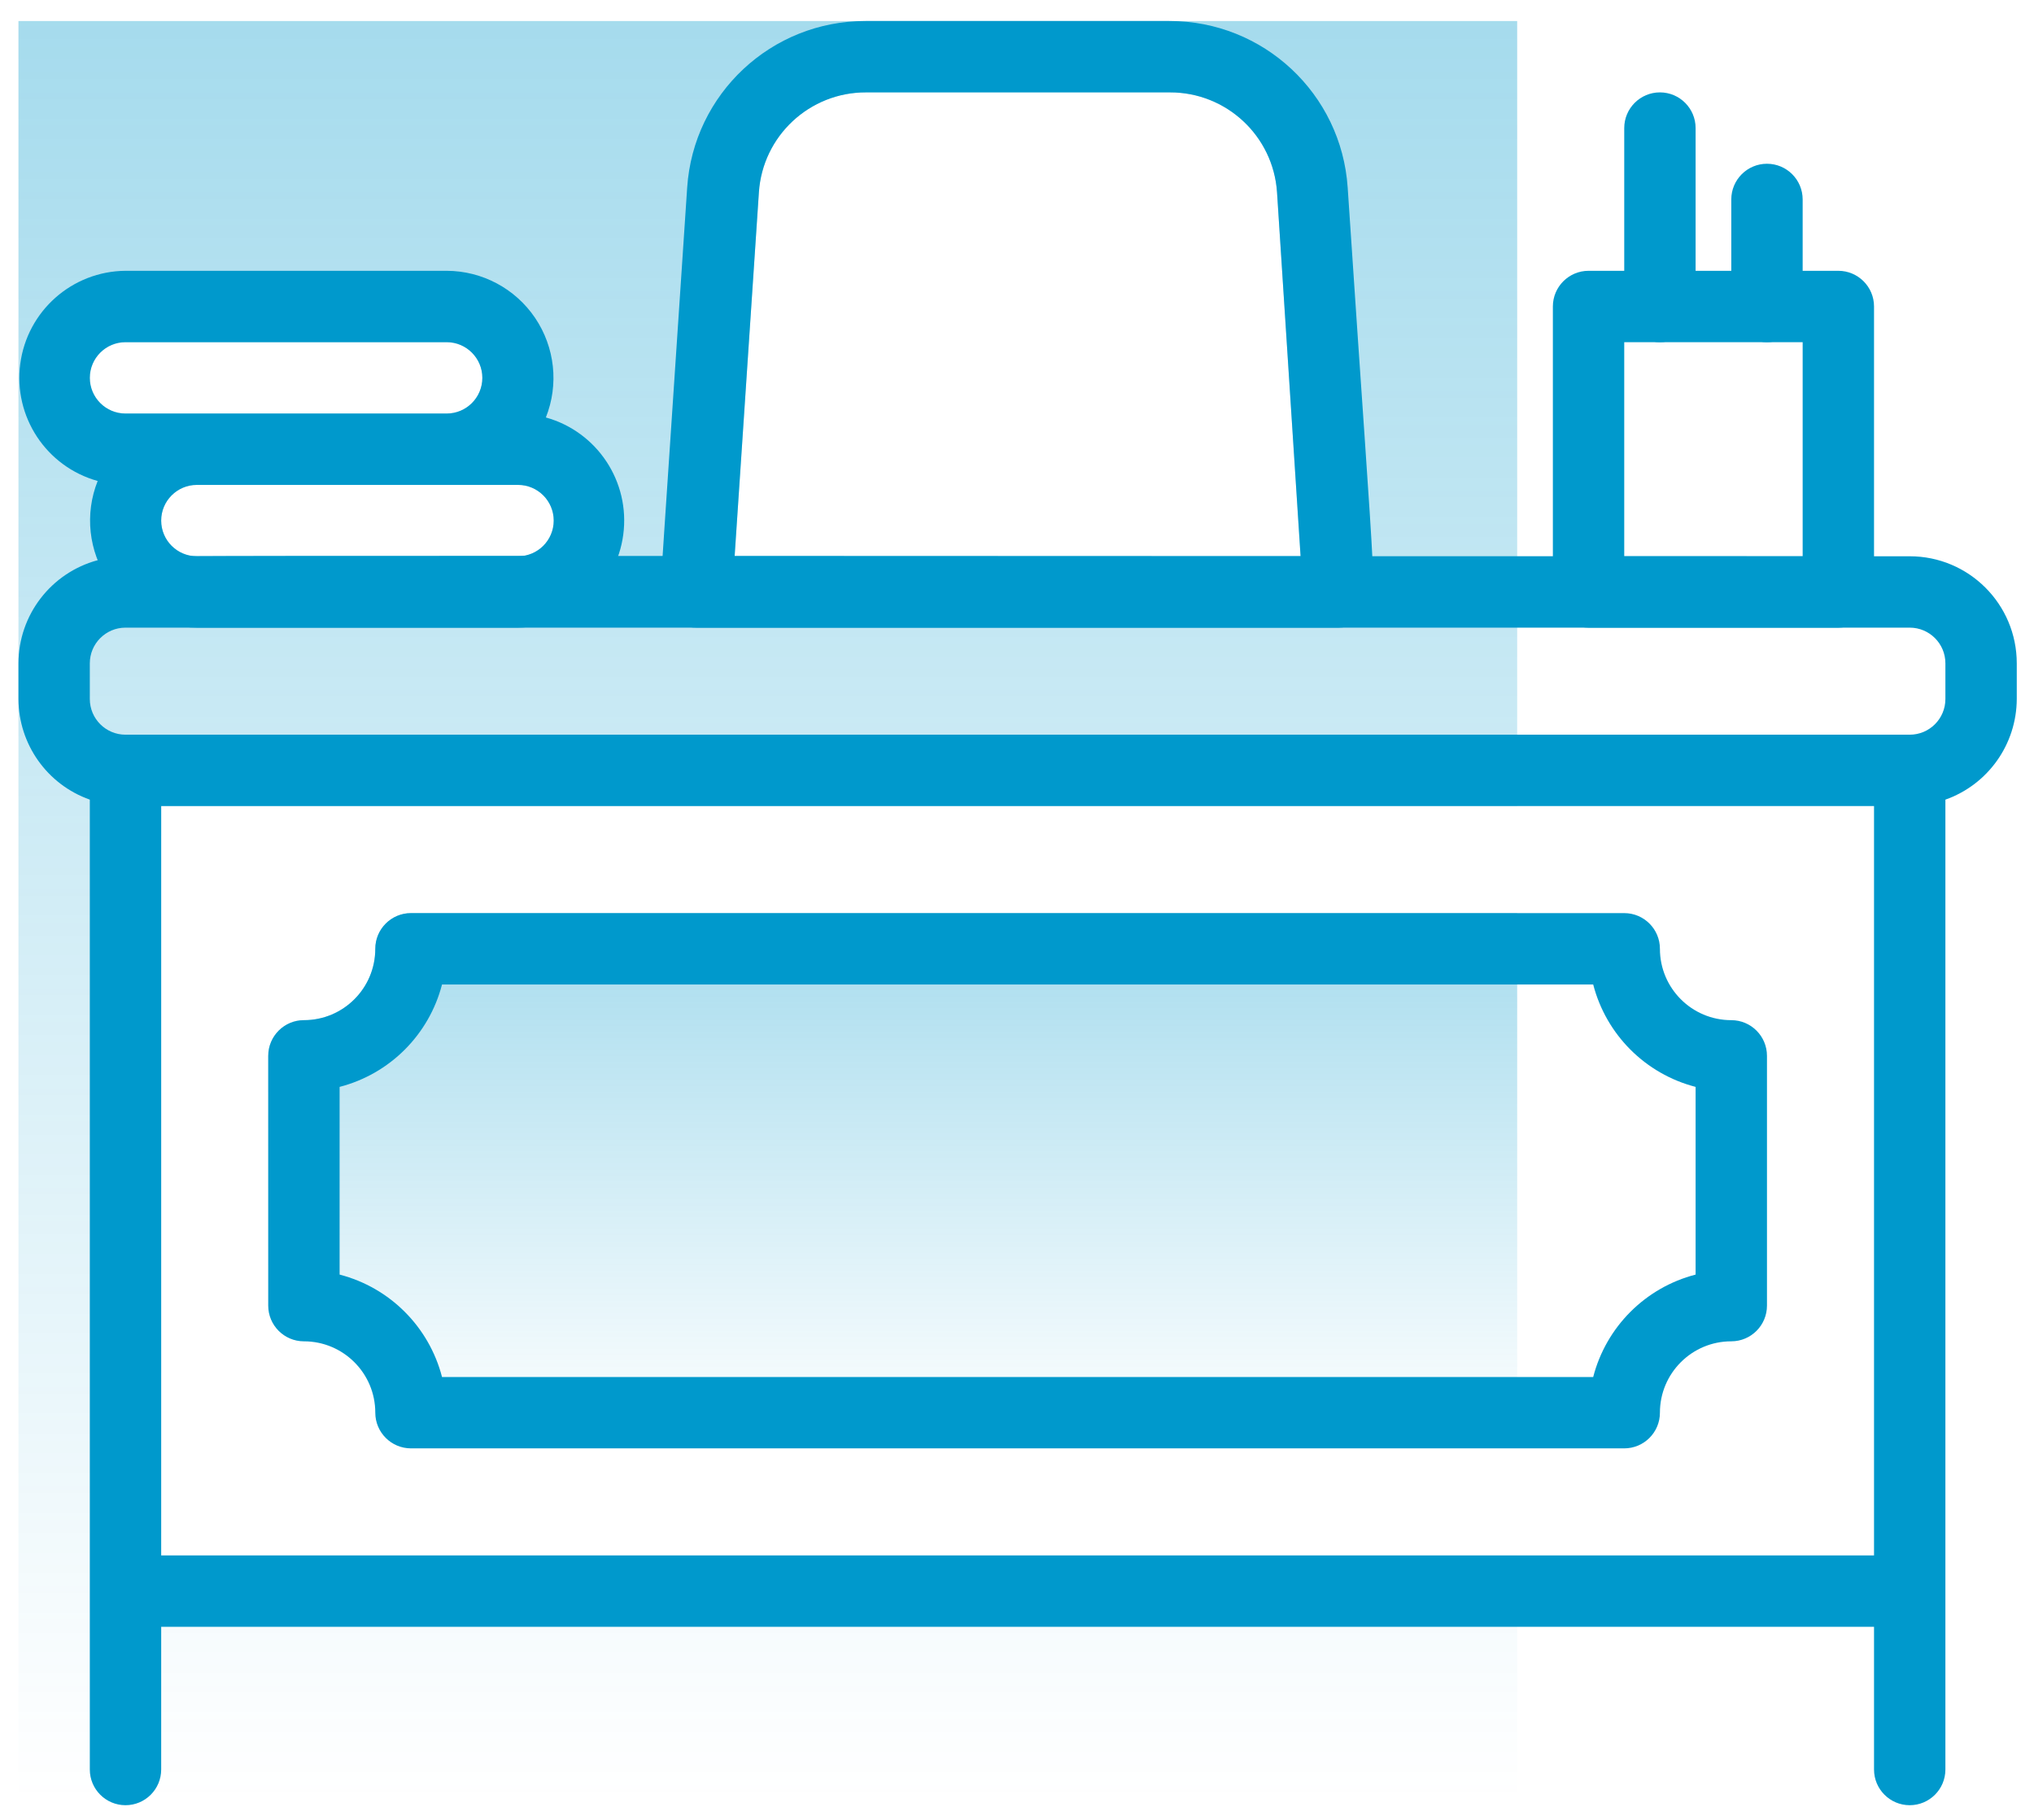
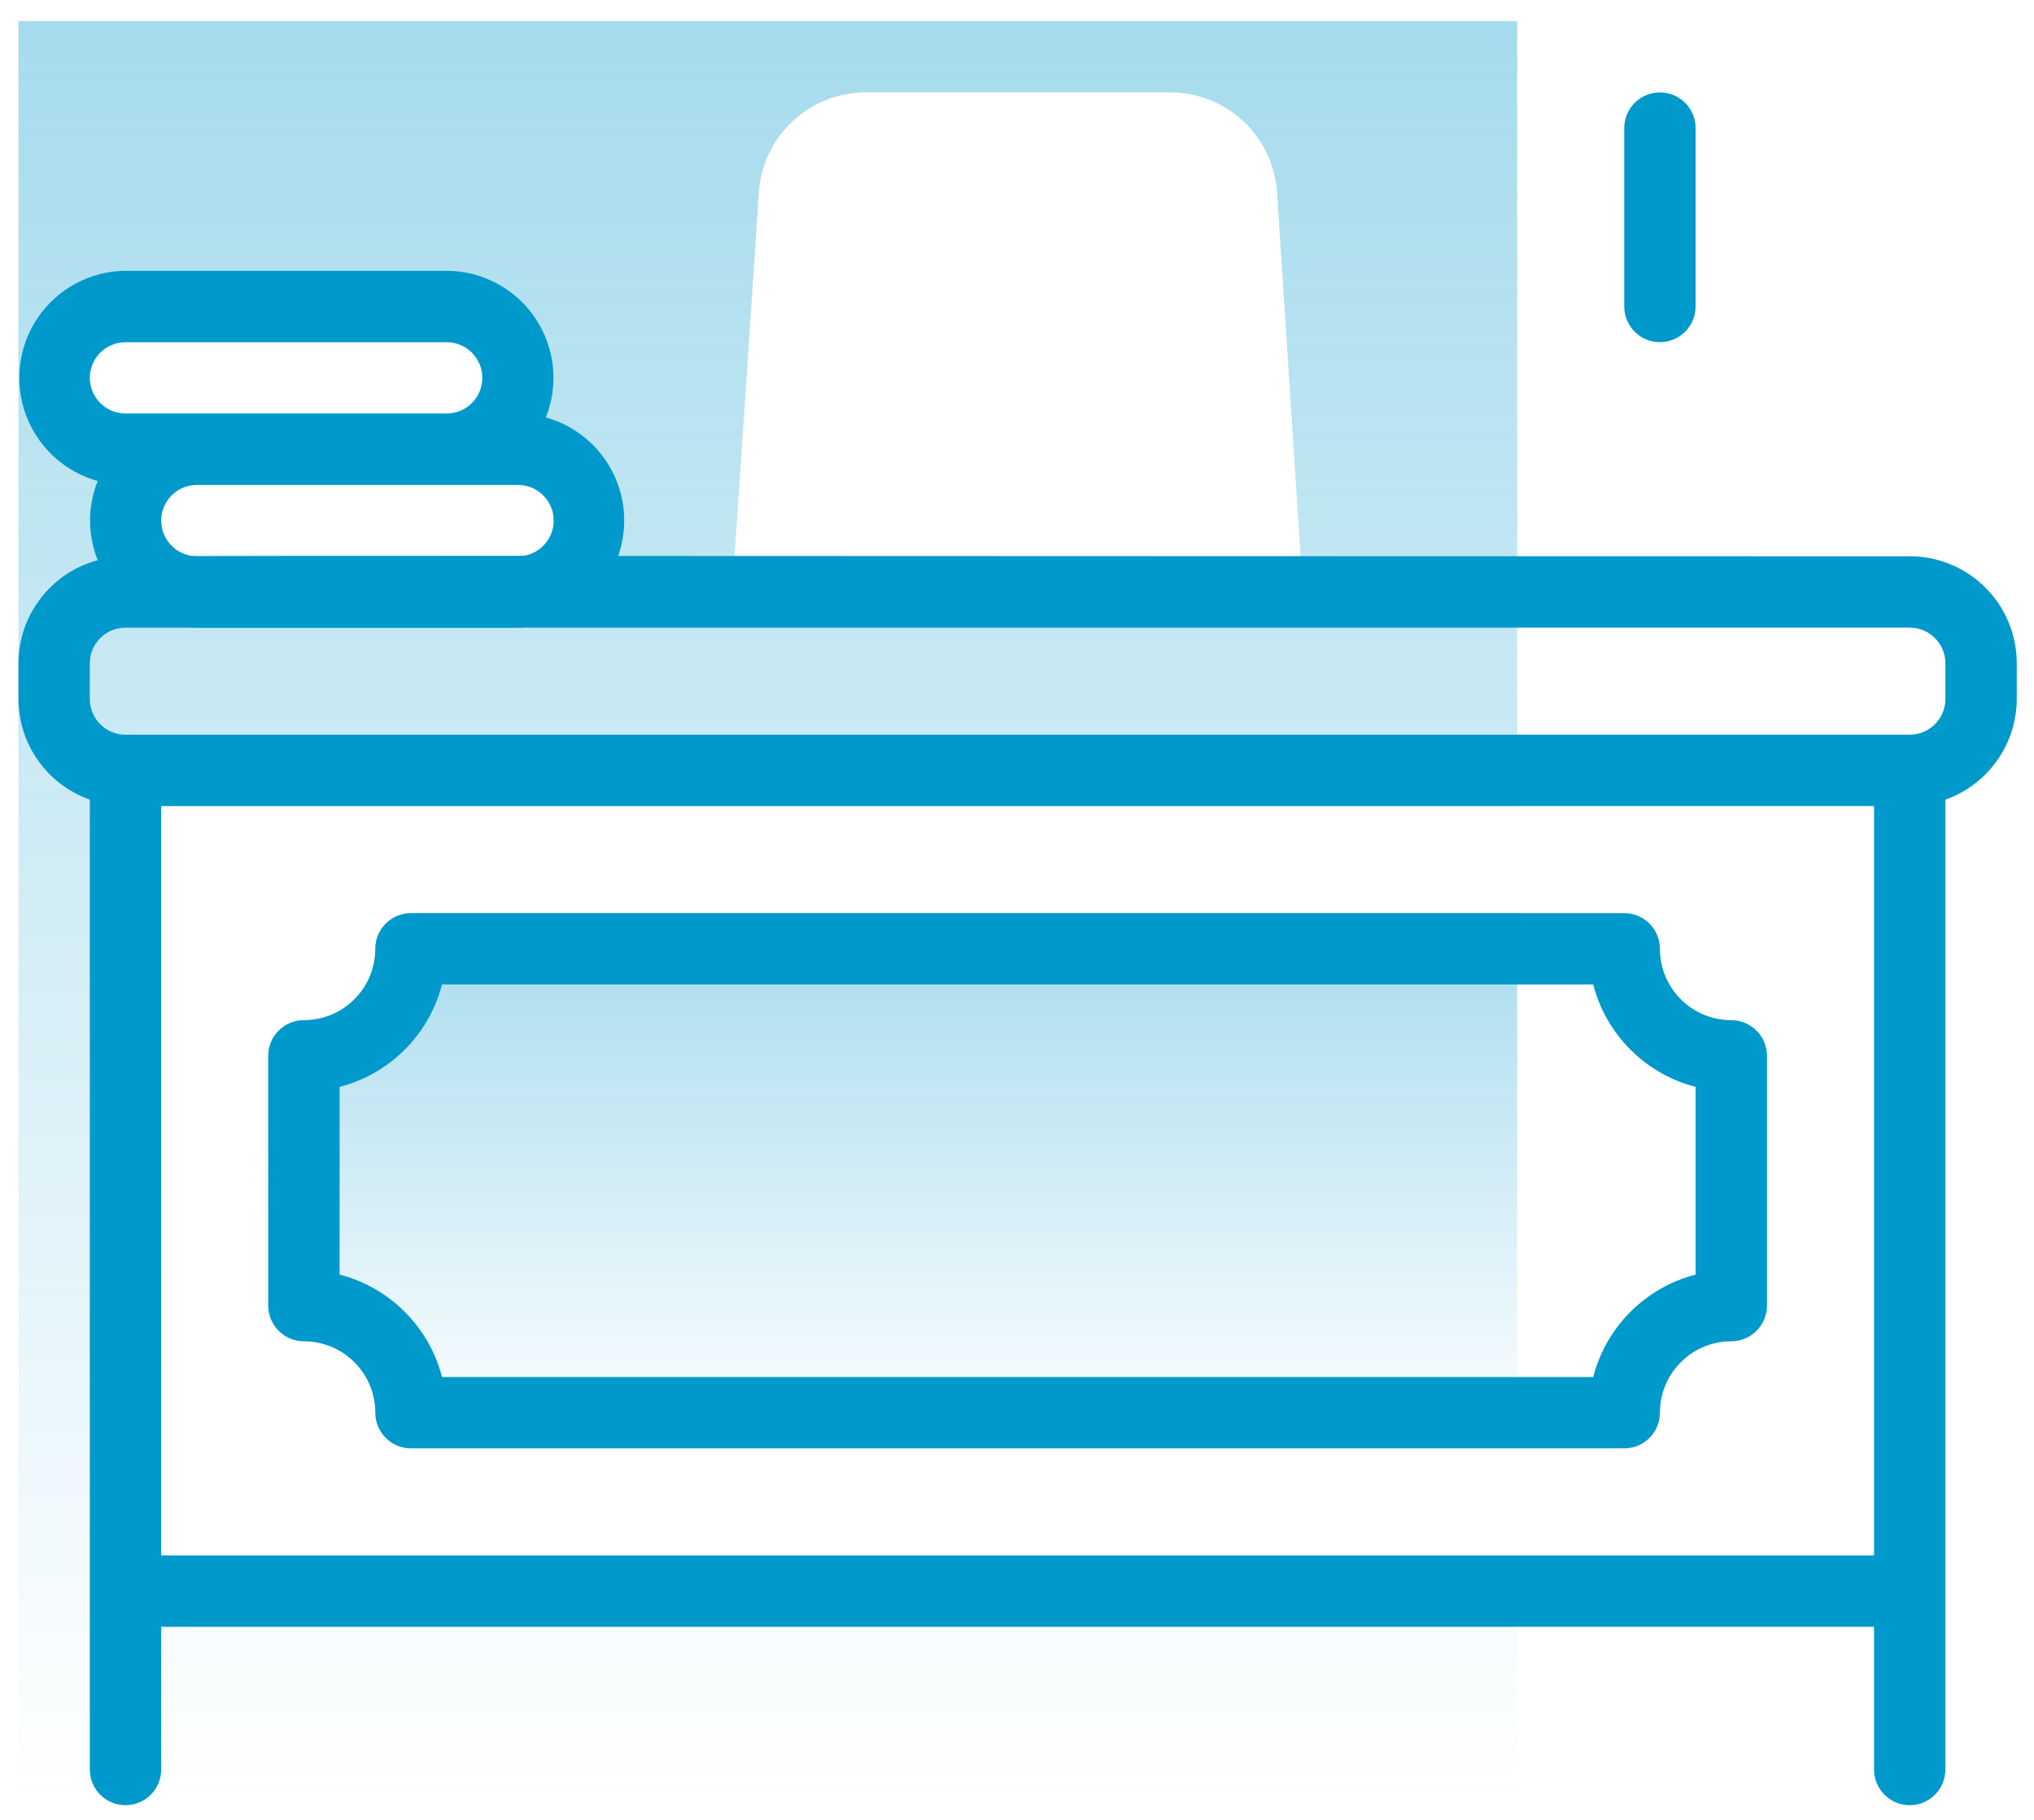
<svg xmlns="http://www.w3.org/2000/svg" width="57px" height="51px" viewBox="0 0 57 51">
  <title>Desk Teacher</title>
  <defs>
    <linearGradient x1="0%" y1="50%" x2="83.585%" y2="50%" id="linearGradient-1">
      <stop stop-color="#138CED" offset="0%" />
      <stop stop-color="#ED2559" offset="99.966%" />
    </linearGradient>
    <linearGradient x1="0%" y1="50%" x2="83.585%" y2="50%" id="linearGradient-2">
      <stop stop-color="#0099CC" offset="0%" />
      <stop stop-color="#0099CC" offset="99.966%" />
    </linearGradient>
    <linearGradient x1="0%" y1="50%" x2="83.585%" y2="50%" id="linearGradient-3">
      <stop stop-color="#138CED" offset="0%" />
      <stop stop-color="#ED2559" offset="99.966%" />
    </linearGradient>
    <linearGradient x1="0%" y1="50%" x2="83.585%" y2="50%" id="linearGradient-4">
      <stop stop-color="#0099CC" offset="0%" />
      <stop stop-color="#0099CC" offset="99.966%" />
    </linearGradient>
    <linearGradient x1="50%" y1="100%" x2="50%" y2="0%" id="linearGradient-5">
      <stop stop-color="#FFFFFF" stop-opacity="0" offset="0%" />
      <stop stop-color="#138CED" stop-opacity="0.7" offset="100%" />
    </linearGradient>
    <linearGradient x1="50%" y1="100%" x2="50%" y2="0%" id="linearGradient-6">
      <stop stop-color="#0099CC" stop-opacity="0" offset="0%" />
      <stop stop-color="#0099CC" stop-opacity="0.7" offset="100%" />
    </linearGradient>
    <linearGradient x1="50%" y1="100%" x2="50%" y2="0%" id="linearGradient-7">
      <stop stop-color="#FFFFFF" stop-opacity="0" offset="0%" />
      <stop stop-color="#138CED" stop-opacity="0.7" offset="100%" />
    </linearGradient>
    <linearGradient x1="50%" y1="100%" x2="50%" y2="0%" id="linearGradient-8">
      <stop stop-color="#0099CC" stop-opacity="0" offset="0%" />
      <stop stop-color="#0099CC" stop-opacity="0.7" offset="100%" />
    </linearGradient>
    <linearGradient x1="0%" y1="50%" x2="83.585%" y2="50%" id="linearGradient-9">
      <stop stop-color="#138CED" offset="0%" />
      <stop stop-color="#ED2559" offset="99.966%" />
    </linearGradient>
    <linearGradient x1="0%" y1="50%" x2="83.585%" y2="50%" id="linearGradient-10">
      <stop stop-color="#0099CC" offset="0%" />
      <stop stop-color="#0099CC" offset="99.966%" />
    </linearGradient>
    <linearGradient x1="0%" y1="50%" x2="83.585%" y2="50%" id="linearGradient-11">
      <stop stop-color="#138CED" offset="0%" />
      <stop stop-color="#ED2559" offset="99.966%" />
    </linearGradient>
    <linearGradient x1="0%" y1="50%" x2="83.585%" y2="50%" id="linearGradient-12">
      <stop stop-color="#0099CC" offset="0%" />
      <stop stop-color="#0099CC" offset="99.966%" />
    </linearGradient>
    <linearGradient x1="0%" y1="50%" x2="83.585%" y2="50%" id="linearGradient-13">
      <stop stop-color="#138CED" offset="0%" />
      <stop stop-color="#ED2559" offset="99.966%" />
    </linearGradient>
    <linearGradient x1="0%" y1="50%" x2="83.585%" y2="50%" id="linearGradient-14">
      <stop stop-color="#0099CC" offset="0%" />
      <stop stop-color="#0099CC" offset="99.966%" />
    </linearGradient>
    <linearGradient x1="0%" y1="50%" x2="83.585%" y2="50%" id="linearGradient-15">
      <stop stop-color="#138CED" offset="0%" />
      <stop stop-color="#ED2559" offset="99.966%" />
    </linearGradient>
    <linearGradient x1="0%" y1="50%" x2="83.585%" y2="50%" id="linearGradient-16">
      <stop stop-color="#0099CC" offset="0%" />
      <stop stop-color="#0099CC" offset="99.966%" />
    </linearGradient>
    <linearGradient x1="0%" y1="50%" x2="83.585%" y2="50%" id="linearGradient-17">
      <stop stop-color="#138CED" offset="0%" />
      <stop stop-color="#ED2559" offset="99.966%" />
    </linearGradient>
    <linearGradient x1="0%" y1="50%" x2="83.585%" y2="50%" id="linearGradient-18">
      <stop stop-color="#0099CC" offset="0%" />
      <stop stop-color="#0099CC" offset="99.966%" />
    </linearGradient>
  </defs>
  <g id="Home" stroke="none" stroke-width="1" fill="none" fill-rule="evenodd">
    <g id="Home-" transform="translate(-520, -3227)" fill-rule="nonzero">
      <g id="Group-45" transform="translate(60, 2795.589)">
        <g id="Group-38" transform="translate(460, 432)">
          <g id="Desk-Teacher" transform="translate(0.517, -0)">
            <path d="M46,9 C45.448,9 45,8.552 45,8 L45,3 C45,2.448 45.448,2 46,2 C46.552,2 47,2.448 47,3 L47,8 C47,8.552 46.552,9 46,9 Z" id="Path" fill="url(#linearGradient-2)" />
-             <path d="M49,9 C48.448,9 48,8.552 48,8 L48,5 C48,4.448 48.448,4 49,4 C49.552,4 50,4.448 50,5 L50,8 C50,8.552 49.552,9 49,9 Z" id="Path" fill="url(#linearGradient-4)" />
            <path d="M0,2.41558612e-05 L0,50 L42,50 L42,43 L4,43 L4,22 L42,22 L42,2.41558612e-05 L0,2.41558612e-05 Z M3,11 C2.448,11 2,10.552 2,10 C2,9.448 2.448,9 3,9 L12,9 C12.552,9 13,9.448 13,10 C13,10.552 12.552,11 12,11 L3,11 Z M14,15 L5,15 C4.448,15 4,14.552 4,14 C4,13.448 4.448,13 5,13 L14,13 C14.552,13 15,13.448 15,14 C15,14.552 14.552,15 14,15 Z M20.07,15 L20.75,4.8 C20.855,3.222 22.168,1.997 23.75,2 L32.27,2 C33.852,1.997 35.165,3.222 35.27,4.8 L35.93,15 L20.07,15 Z" id="Shape" fill="url(#linearGradient-6)" opacity="0.5" />
            <path d="M10,26 C10,27.105 9.105,28 8,28 C7.448,28 7,28.448 7,29 L7,36 C7,36.552 7.448,37 8,37 C9.105,37 10,37.895 10,39 C10,39.552 10.448,40 11,40 L42,40 L42,25 L11,25 C10.448,25 10,25.448 10,26 Z" id="Path" fill="url(#linearGradient-8)" opacity="0.5" />
            <path d="M48,28 C46.895,28 46,27.105 46,26 C46,25.448 45.552,25 45,25 L11,25 C10.448,25 10,25.448 10,26 C10,27.105 9.105,28 8,28 C7.448,28 7,28.448 7,29 L7,36 C7,36.552 7.448,37 8,37 C9.105,37 10,37.895 10,39 C10,39.552 10.448,40 11,40 L45,40 C45.552,40 46,39.552 46,39 C46,37.895 46.895,37 48,37 C48.552,37 49,36.552 49,36 L49,29 C49,28.448 48.552,28 48,28 Z M47,35.13 C45.593,35.494 44.494,36.593 44.13,38 L11.87,38 C11.506,36.593 10.407,35.494 9,35.13 L9,29.87 C10.407,29.506 11.506,28.407 11.87,27 L44.13,27 C44.494,28.407 45.593,29.506 47,29.87 L47,35.13 Z" id="Shape" fill="url(#linearGradient-10)" />
            <path d="M14.78,11.11 C15.148,10.187 15.034,9.142 14.478,8.319 C13.921,7.496 12.993,7.002 12,7 L3,7 C1.505,7.012 0.247,8.124 0.051,9.606 C-0.146,11.088 0.779,12.489 2.22,12.89 C1.852,13.813 1.966,14.858 2.522,15.681 C3.079,16.504 4.007,16.998 5,17 L14,17 C15.495,16.988 16.753,15.876 16.949,14.394 C17.146,12.912 16.221,11.511 14.78,11.11 Z M2,10 C2,9.448 2.448,9 3,9 L12,9 C12.552,9 13,9.448 13,10 C13,10.552 12.552,11 12,11 L3,11 C2.448,11 2,10.552 2,10 Z M14,15 L5,15 C4.448,15 4,14.552 4,14 C4,13.448 4.448,13 5,13 L14,13 C14.552,13 15,13.448 15,14 C15,14.552 14.552,15 14,15 Z" id="Shape" fill="url(#linearGradient-12)" />
-             <path d="M37.25,4.67 C37.076,2.038 34.888,-0.006 32.25,1.20525138e-05 L23.74,1.20525138e-05 C21.102,-0.006 18.914,2.038 18.74,4.67 C17.95,16.53 18.07,14.67 17.99,15.93 C17.97,16.209 18.068,16.483 18.26,16.687 C18.452,16.89 18.72,17.004 19,17 L37,17 C37.277,16.999 37.542,16.883 37.73,16.68 C38.13,16.26 38.07,17 37.25,4.67 Z M20.07,15 L20.75,4.8 C20.855,3.222 22.168,1.997 23.75,2 L32.27,2 C33.852,1.997 35.165,3.222 35.27,4.8 L35.93,15 L20.07,15 Z" id="Shape" fill="url(#linearGradient-14)" />
-             <path d="M51,7 L44,7 C43.448,7 43,7.448 43,8 L43,16 C43,16.552 43.448,17 44,17 L51,17 C51.552,17 52,16.552 52,16 L52,8 C52,7.448 51.552,7 51,7 Z M45,15 L45,9 L50,9 L50,15 L45,15 Z" id="Shape" fill="url(#linearGradient-16)" />
            <path d="M53,15 C-0.34,15 2.83,14.94 2.22,15.11 C0.913,15.462 0.003,16.646 0,18 L0,19 C0.004,20.268 0.804,21.397 2,21.82 L2,49 C2,49.552 2.448,50 3,50 C3.552,50 4,49.552 4,49 L4,45 L52,45 L52,49 C52,49.552 52.448,50 53,50 C53.552,50 54,49.552 54,49 L54,21.82 C55.196,21.397 55.996,20.268 56,19 L56,18 C56,16.343 54.657,15 53,15 L53,15 Z M4,43 L4,22 L52,22 L52,43 L4,43 Z M54,19 C54,19.552 53.552,20 53,20 L3,20 C2.448,20 2,19.552 2,19 L2,18 C2,17.448 2.448,17 3,17 L53,17 C53.552,17 54,17.448 54,18 L54,19 Z" id="Shape" fill="url(#linearGradient-18)" />
          </g>
        </g>
      </g>
    </g>
  </g>
</svg>